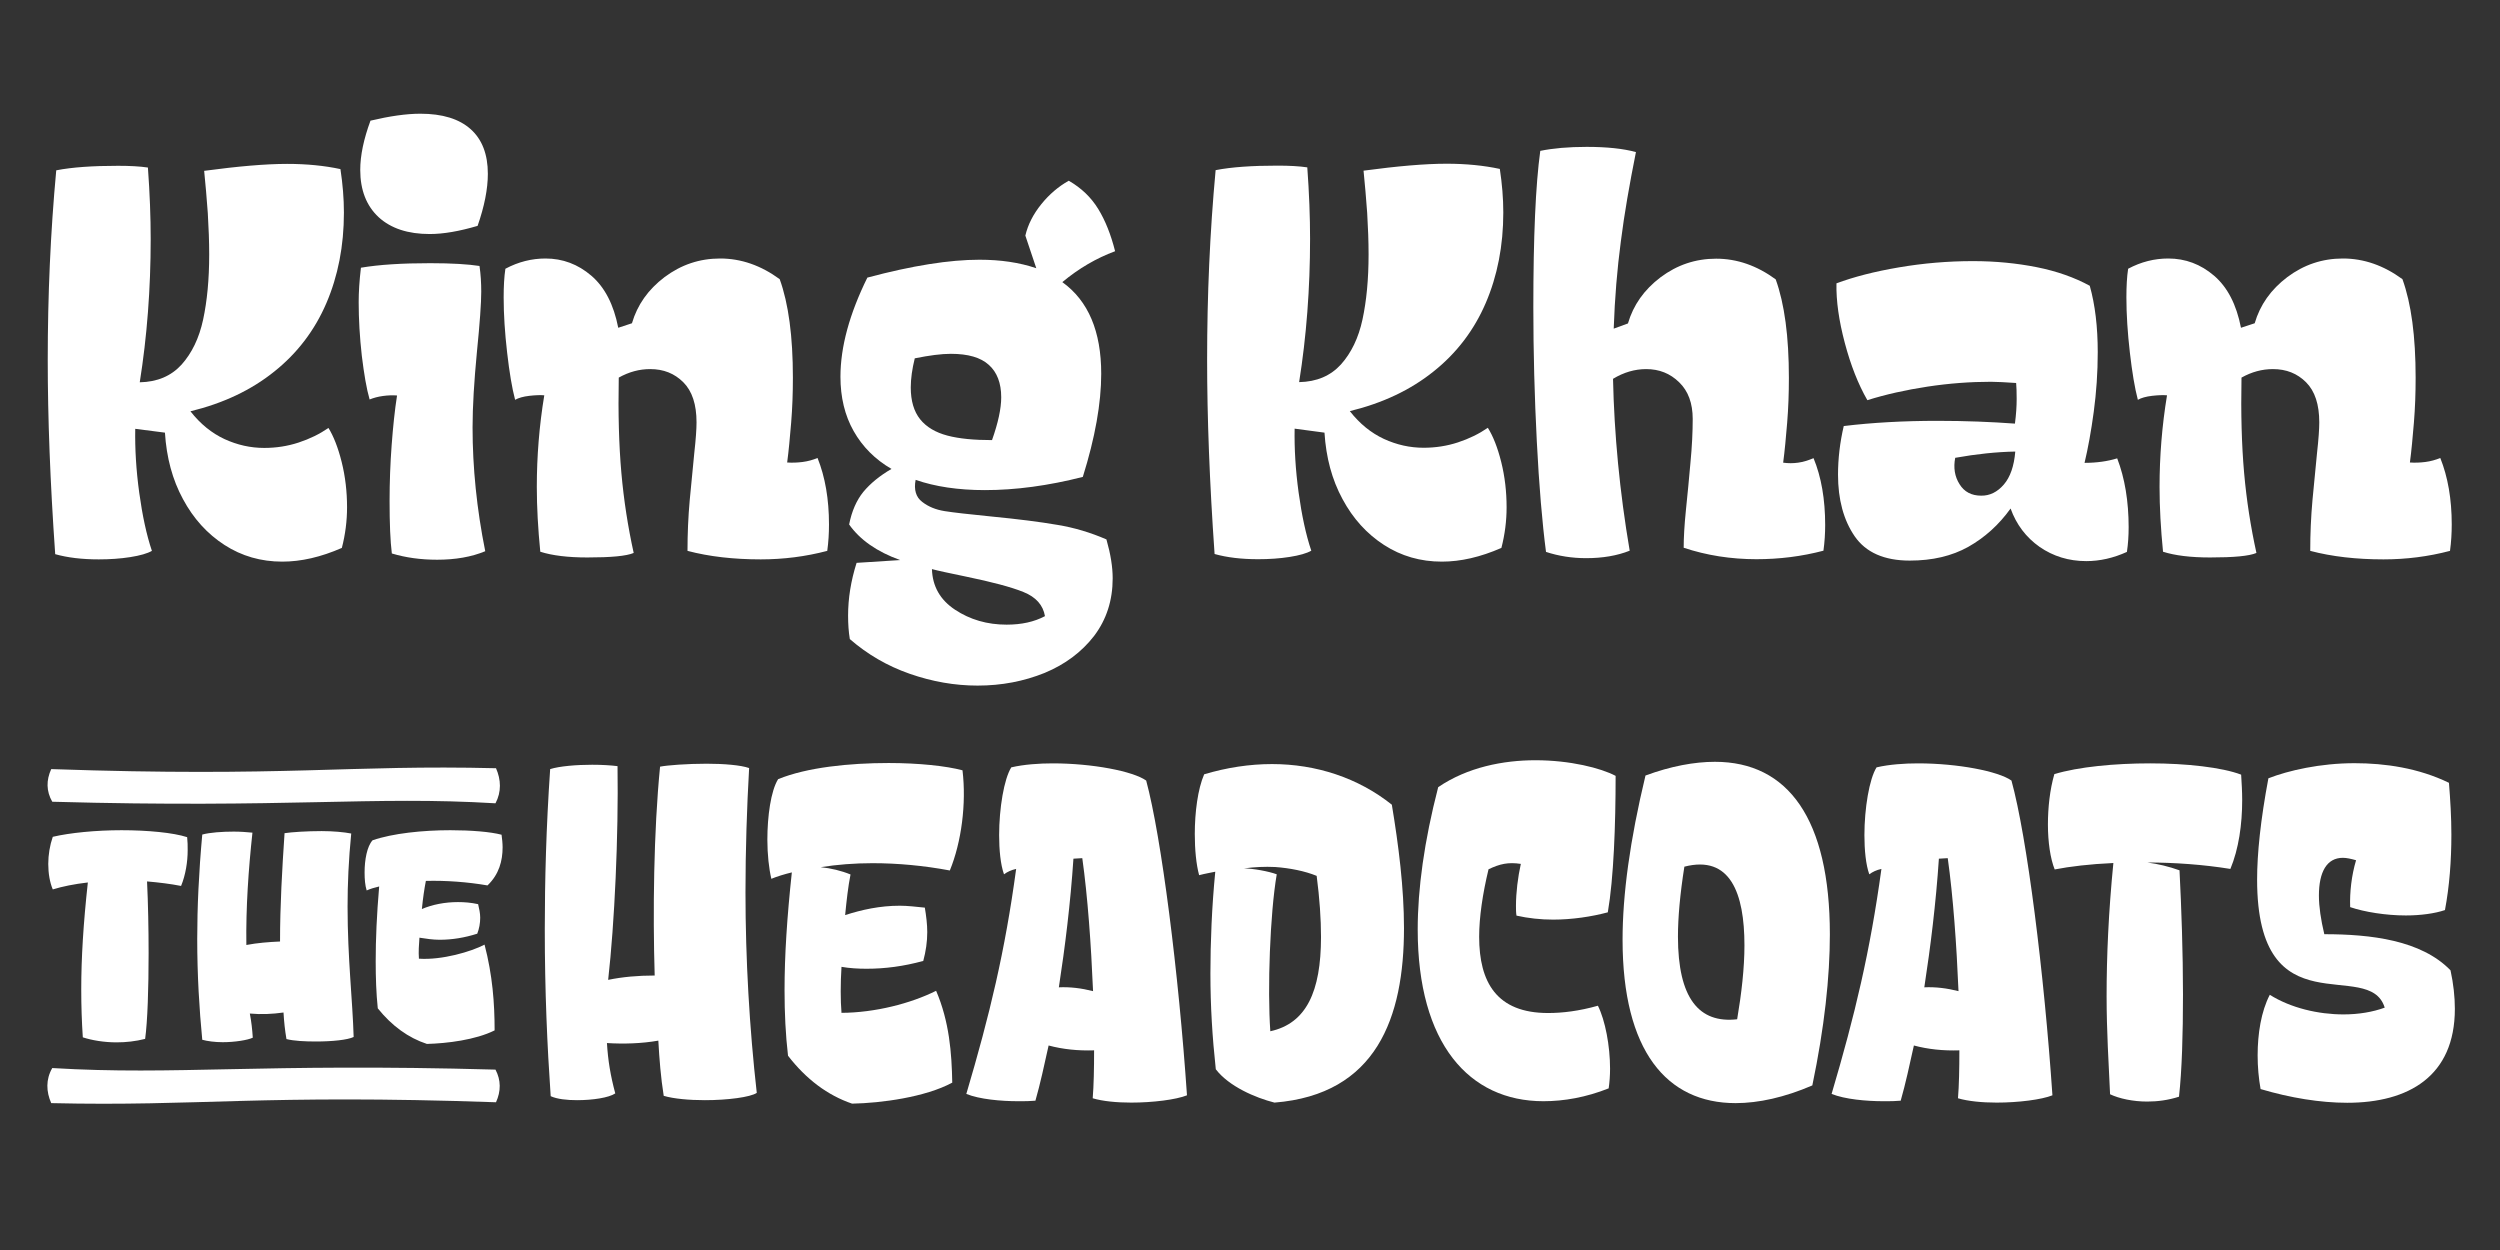
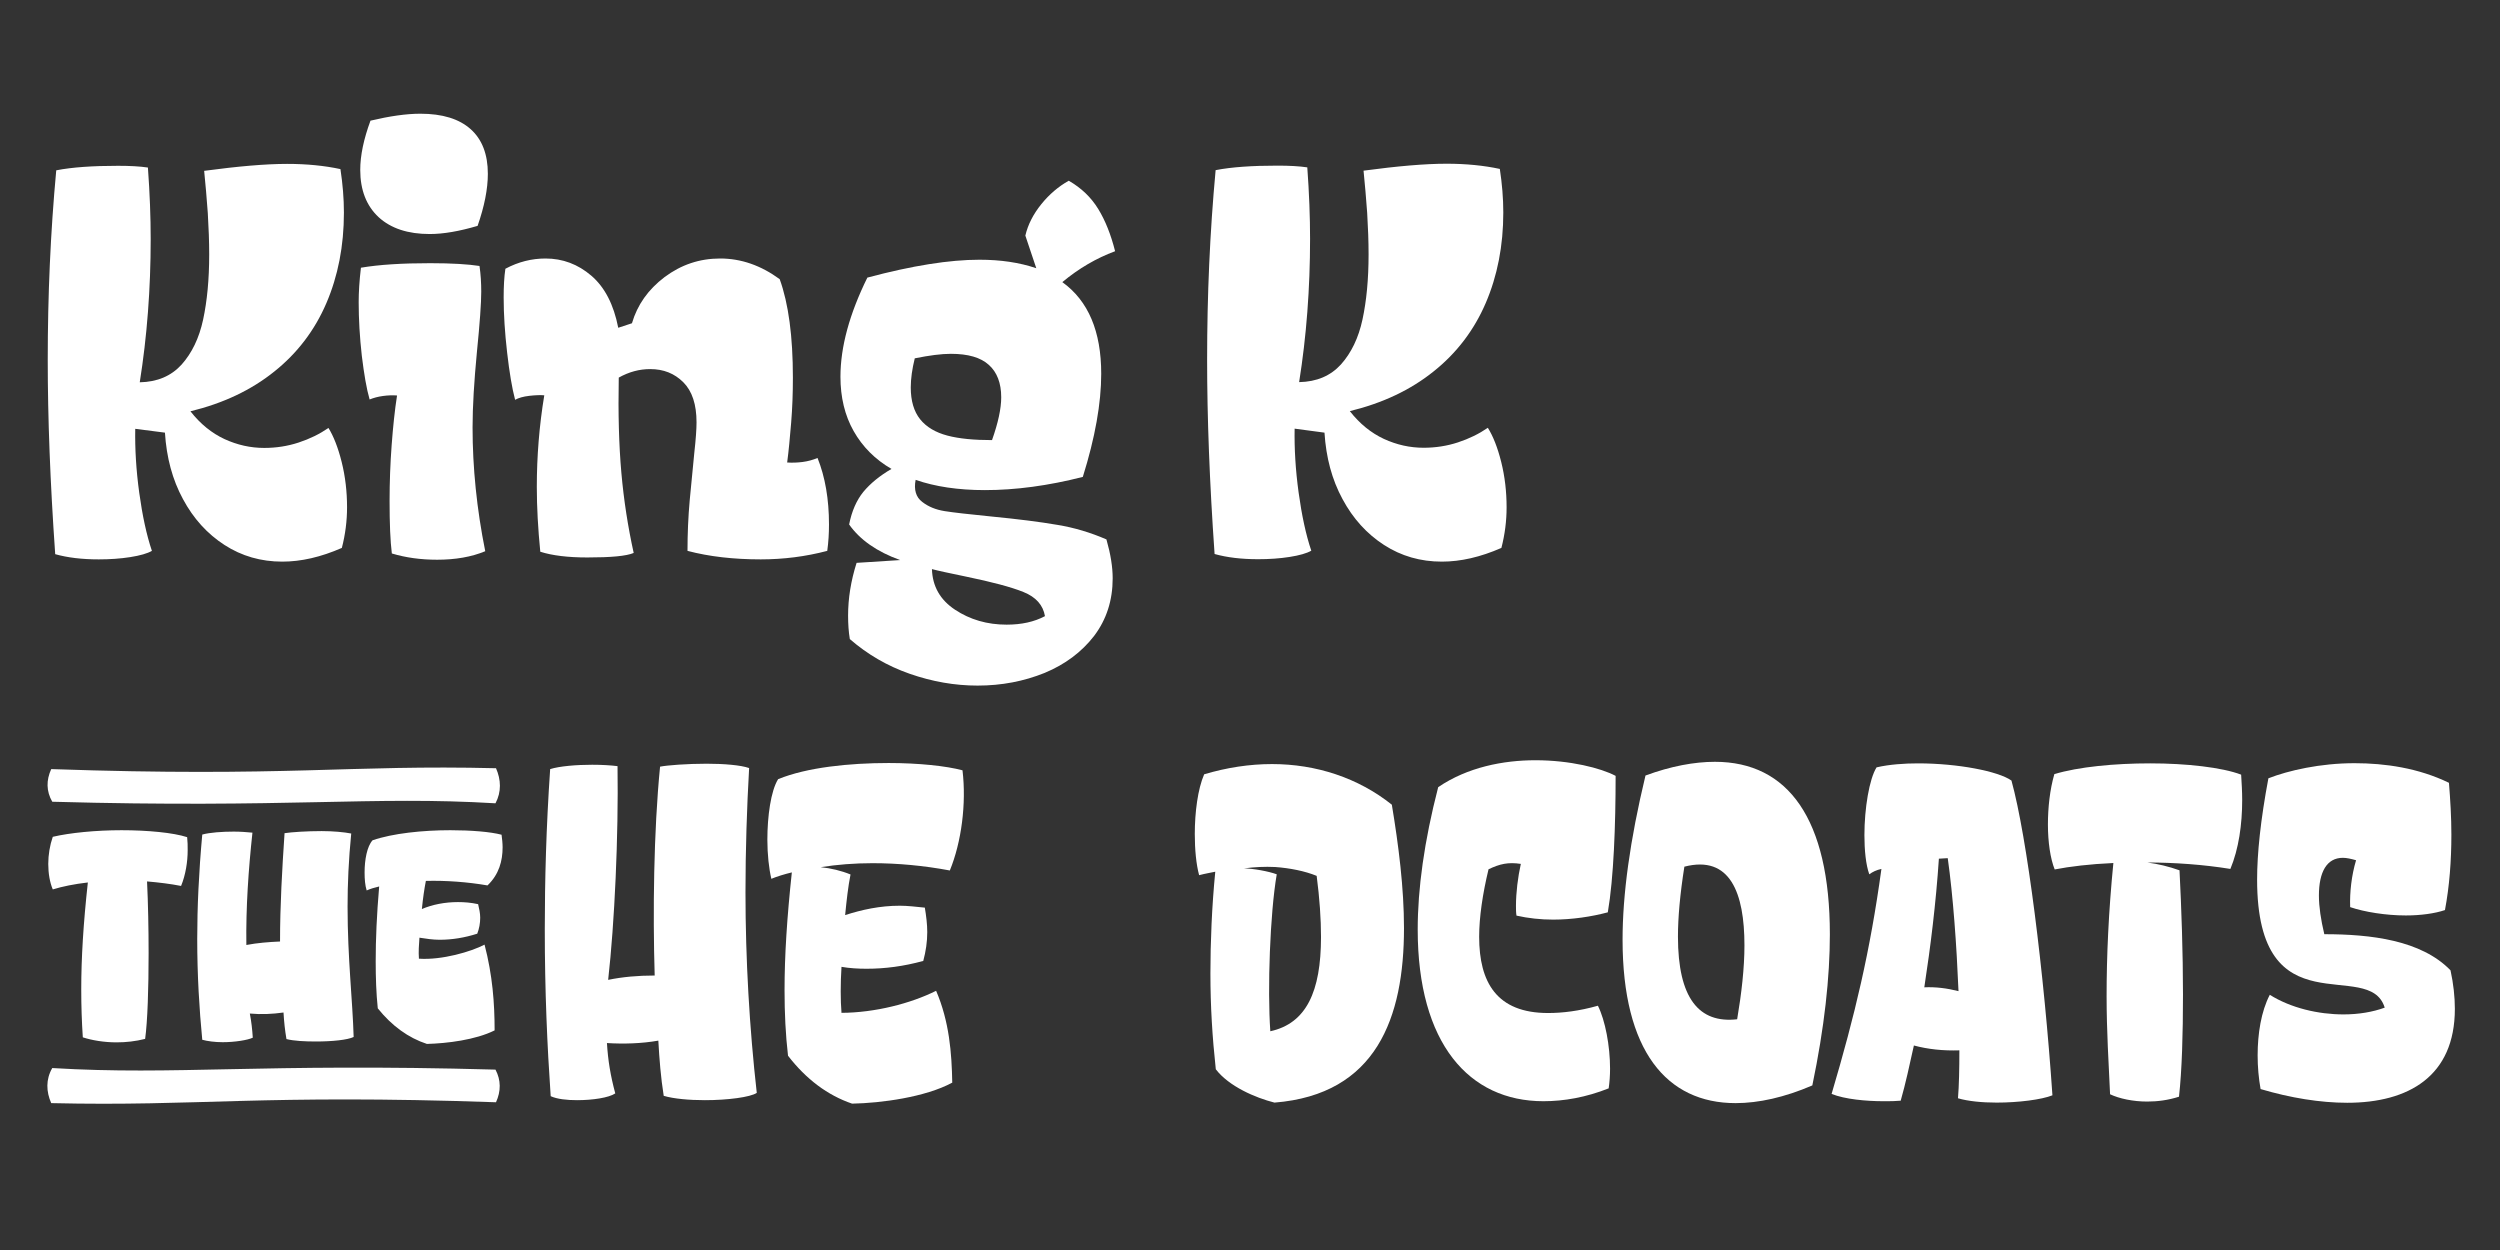
<svg xmlns="http://www.w3.org/2000/svg" version="1.1" x="0px" y="0px" viewBox="0 0 1440 720" style="enable-background:new 0 0 1440 720;" xml:space="preserve">
  <rect x="0" y="0" width="1440" height="720" fill="#333333" stroke="none" />
  <style type="text/css">
	.st0{display:none;}
	.st1{display:inline;fill:#0F2835;}
	.st2{fill:#F6E95A;}
	.st3{fill:#D54935;}
	.st4{opacity:0.8;}
	.st5{fill:#FFFFFF;}
	.st6{opacity:0.44;}
	.st7{opacity:0.74;}
	.st8{opacity:0.54;}
	.st9{opacity:0.5;}
	.st10{fill:#0F2835;}
</style>
  <g id="Capa_2" class="st0">
    <rect x="0" class="st1" width="1440" height="720" />
  </g>
  <g id="Guías">
    <g>
      <path class="st5" d="M196.8,266.1c2.1,8.4,3.1,17.1,3.1,26.1c0,7.9-1,15.7-3,23.4c-12.1,5.3-23.5,7.9-34.3,7.9    c-12.3,0-23.4-3.2-33.3-9.6c-9.9-6.4-17.9-15.2-23.9-26.4c-6.1-11.2-9.5-24-10.4-38.3L77.9,247c-0.2,11.4,0.5,23.7,2.3,36.8    c1.8,13.1,4.2,24.3,7.3,33.5c-2.6,1.5-6.8,2.7-12.5,3.6c-5.7,0.9-11.8,1.3-18.1,1.3c-9.7,0-18-1-25.1-3    c-2.9-41.4-4.3-78.6-4.3-111.9c0-37.2,1.6-73.6,4.9-109.2c9.2-1.8,21.1-2.6,35.6-2.6c6.8,0,12.5,0.3,17.2,1    c1.1,15,1.6,28.7,1.6,41.2c0,28.6-2.1,56.1-6.3,82.5c10.1-0.2,18.1-3.6,24.1-10.2c5.9-6.6,10.1-15.2,12.4-25.9    c2.3-10.7,3.5-23.1,3.5-37.5c0-7.5-0.3-15.4-0.8-23.8c-0.6-8.4-1.3-16.5-2.1-24.4c19.4-2.6,35.3-4,47.8-4c11.2,0,21.4,1,30.7,3    c1.3,8.6,2,16.9,2,25.1c0,19.1-3.4,36.5-10.1,52.1c-6.7,15.6-16.7,28.8-30,39.4c-13.3,10.7-29.4,18.3-48.3,22.9    c5.7,7.3,12.3,12.6,19.6,16c7.4,3.4,15,5.1,22.9,5.1c6.8,0,13.4-1,19.8-3.1c6.4-2.1,12.1-4.9,17.2-8.4    C192.1,251.2,194.7,257.7,196.8,266.1z" />
      <path class="st5" d="M224.4,288.5c0-10.8,0.4-21.5,1.2-32.2c0.8-10.7,1.8-20.2,3.1-28.5c-2.6-0.2-5.4-0.1-8.2,0.3    c-2.9,0.4-5.4,1.1-7.6,2c-1.8-6.2-3.2-14.6-4.5-25.2c-1.2-10.7-1.8-21-1.8-30.9c0-5.7,0.4-12.3,1.3-19.8    c10.6-1.8,23.9-2.6,39.9-2.6c12.5,0,22,0.6,28.4,1.6c0.7,4.8,1,9.8,1,14.8c0,6.4-0.8,18-2.5,34.8c-1.6,16.8-2.5,31.3-2.5,43.4    c0,23.1,2.4,46.9,7.3,71.3c-7.9,3.3-17.2,4.9-27.7,4.9c-9.5,0-18.1-1.2-26.1-3.6C224.8,311.6,224.4,301.5,224.4,288.5z     M247.5,134.8c-12.5,0-22.3-3.2-29.4-9.7c-7-6.5-10.6-15.6-10.6-27.2c0-8.4,2-17.8,5.9-28.4c11-2.6,20.6-4,28.7-4    c12.8,0,22.4,3,29,8.9c6.6,5.9,9.9,14.5,9.9,25.7c0,8.8-2,18.8-5.9,30C264.6,133.2,255.4,134.8,247.5,134.8z" />
      <path class="st5" d="M477.5,302.1c0,5.1-0.3,10.1-1,15.2c-12.5,3.3-25.3,4.9-38.3,4.9c-15.6,0-29.7-1.6-42.2-4.9    c0-9.7,0.4-19.5,1.3-29.4c0.9-9.9,1.8-18.9,2.6-26.9c0.9-8,1.3-13.9,1.3-17.7c0-10.3-2.5-18-7.6-23.1c-5.1-5.1-11.4-7.6-19.1-7.6    c-6.2,0-12.2,1.6-18.1,4.9c-0.4,20.7,0.1,38.9,1.5,54.8c1.4,15.8,3.8,31.2,7.1,46.2c-4.2,1.8-13.1,2.6-26.7,2.6    c-11.2,0-20.2-1.1-27.1-3.3c-1.3-13.2-2-25.6-2-37.3c0-17.6,1.4-35.2,4.3-52.8c-2.2-0.2-5.1-0.1-8.6,0.3c-3.5,0.4-6.3,1.2-8.2,2.3    c-1.8-6.8-3.3-15.9-4.6-27.2c-1.3-11.3-2-21.9-2-31.8c0-6.4,0.3-11.9,1-16.5c7.5-4,15.2-5.9,23.1-5.9c9.9,0,18.7,3.3,26.4,9.9    c7.7,6.6,12.9,16.6,15.5,30l7.9-2.6c3.1-10.6,9.3-19.4,18.8-26.6c9.5-7.1,20.1-10.7,32-10.7c12.1,0,23.5,4,34.3,11.9    c5.1,14.1,7.6,33,7.6,56.8c0,8.8-0.3,17.4-1,25.9c-0.7,8.5-1.4,16.1-2.3,22.9c2.9,0.2,5.8,0.1,8.9-0.3c3.1-0.4,5.9-1.2,8.6-2.3    C475.3,274.8,477.5,287.5,477.5,302.1z" />
      <path class="st5" d="M564.2,149.6c12.1,0,23,1.6,32.7,4.9l-6.3-18.8c1.5-6.4,4.6-12.4,9.2-18.1c4.6-5.7,9.9-10.2,15.8-13.5    c7.3,4.2,12.9,9.6,17,16.3c4.1,6.7,7.3,14.8,9.7,24.3c-10.8,4-20.9,9.9-30.4,17.8c15,10.8,22.4,28.4,22.4,52.8    c0,16.9-3.5,36.7-10.6,59.4c-20,5.1-38.8,7.6-56.4,7.6c-15.4,0-28.7-2-39.9-5.9c-1.1,5.7,0.2,10,3.8,12.7    c3.6,2.8,7.9,4.5,12.9,5.3c4.9,0.8,13.9,1.8,26.9,3.1c15.4,1.5,28,3.1,37.9,4.8c9.9,1.6,19.4,4.5,28.4,8.4    c2.4,8.4,3.6,15.8,3.6,22.4c0,12.8-3.6,23.8-10.7,33.2c-7.2,9.3-16.7,16.4-28.5,21.3c-11.9,4.8-24.7,7.3-38.6,7.3    c-13.2,0-26.2-2.3-39.1-6.8c-12.9-4.5-24.4-11.2-34.5-20c-0.7-4.2-1-8.7-1-13.5c0-9.9,1.6-20,4.9-30.4l25.1-1.6    c-13.4-4.8-23.2-11.7-29.4-20.5c1.5-7.7,4.3-14,8.2-18.8c4-4.8,9.3-9.2,16.2-13.2c-9.5-5.5-16.7-12.8-21.8-21.8    c-5.1-9-7.6-19.5-7.6-31.3c0-17.2,5.2-36.2,15.5-57.1C525.4,153,546.9,149.6,564.2,149.6z M524.6,223.2c0,7.7,1.8,13.8,5.4,18.3    c3.6,4.5,8.9,7.6,15.7,9.4c6.8,1.8,15.4,2.6,25.7,2.6c3.5-9.9,5.3-18.1,5.3-24.7c0-8.1-2.4-14.4-7.1-18.6    c-4.7-4.3-12-6.4-21.9-6.4c-5.5,0-12.4,0.9-20.8,2.6C525.4,212.5,524.6,218.1,524.6,223.2z M550.1,351.2    c8.6,5.7,18.5,8.6,29.7,8.6c8.6,0,15.9-1.6,22.1-4.9c-1.1-6.4-5.2-11-12.4-13.9c-7.2-2.9-18.2-5.8-33.2-8.9    c-9.7-2-16.2-3.4-19.5-4.3C537.1,337.7,541.5,345.5,550.1,351.2z" />
      <path class="st5" d="M864.7,266.1c2.1,8.4,3.1,17.1,3.1,26.1c0,7.9-1,15.7-3,23.4c-12.1,5.3-23.5,7.9-34.3,7.9    c-12.3,0-23.4-3.2-33.3-9.6c-9.9-6.4-17.9-15.2-23.9-26.4c-6.1-11.2-9.5-24-10.4-38.3l-17.2-2.3c-0.2,11.4,0.5,23.7,2.3,36.8    c1.8,13.1,4.2,24.3,7.3,33.5c-2.6,1.5-6.8,2.7-12.5,3.6c-5.7,0.9-11.8,1.3-18.1,1.3c-9.7,0-18-1-25.1-3    c-2.9-41.4-4.3-78.6-4.3-111.9c0-37.2,1.6-73.6,4.9-109.2c9.2-1.8,21.1-2.6,35.6-2.6c6.8,0,12.5,0.3,17.2,1    c1.1,15,1.6,28.7,1.6,41.2c0,28.6-2.1,56.1-6.3,82.5c10.1-0.2,18.1-3.6,24.1-10.2c5.9-6.6,10.1-15.2,12.4-25.9    c2.3-10.7,3.5-23.1,3.5-37.5c0-7.5-0.3-15.4-0.8-23.8c-0.6-8.4-1.3-16.5-2.1-24.4c19.4-2.6,35.3-4,47.8-4c11.2,0,21.4,1,30.7,3    c1.3,8.6,2,16.9,2,25.1c0,19.1-3.4,36.5-10.1,52.1c-6.7,15.6-16.7,28.8-30,39.4c-13.3,10.7-29.4,18.3-48.3,22.9    c5.7,7.3,12.3,12.6,19.6,16c7.4,3.4,15,5.1,22.9,5.1c6.8,0,13.4-1,19.8-3.1c6.4-2.1,12.1-4.9,17.2-8.4    C860,251.2,862.6,257.7,864.7,266.1z" />
-       <path class="st5" d="M1051.3,302.4c0,4.8-0.3,9.8-1,14.8c-12.5,3.3-25.4,4.9-38.6,4.9c-14.7,0-28.7-2.2-41.9-6.6    c0-5.7,0.4-13,1.3-21.8c0.9-8.8,1.8-17.9,2.6-27.2c0.9-9.3,1.3-17.8,1.3-25.2c0-9-2.6-16.1-7.8-21.1c-5.2-5.1-11.5-7.6-19-7.6    c-6.6,0-13,1.9-19.1,5.6c0.7,31.9,3.8,64.9,9.6,99c-7.3,2.9-15.6,4.3-25.1,4.3c-8.1,0-15.8-1.2-23.1-3.6    c-2.2-16.9-4-38.2-5.3-63.7c-1.3-25.5-2-51.3-2-77.2c0-40.5,1.3-70.5,4-90.1c7.3-1.5,16.2-2.3,26.7-2.3c11.7,0,21.1,1,28.4,3    c-3.7,18.5-6.7,35.6-8.7,51.5c-2.1,15.8-3.5,32.6-4.1,50.2l8.2-3c3.1-10.6,9.3-19.4,18.8-26.6c9.5-7.1,20.1-10.7,32-10.7    c12.1,0,23.5,4,34.3,11.9c5.1,14.1,7.6,33,7.6,56.8c0,8.8-0.3,17.4-1,25.9c-0.7,8.5-1.4,16.1-2.3,22.9c2.9,0.4,5.7,0.4,8.6,0    c2.9-0.4,5.8-1.3,8.9-2.6C1049.1,274.8,1051.3,287.7,1051.3,302.4z" />
-       <path class="st5" d="M1226.1,303.7c0,4.8-0.3,9.6-1,14.2c-7.7,3.5-15.5,5.3-23.4,5.3c-10.1,0-19.1-2.8-26.9-8.2    c-7.8-5.5-13.4-12.9-16.7-22.1c-6.8,9.5-15,16.8-24.4,22.1c-9.5,5.3-20.7,7.9-33.7,7.9c-14.7,0-25.3-4.7-31.7-14    c-6.4-9.3-9.6-21.2-9.6-35.5c0-9.2,1.1-18.6,3.3-28c16.5-2,34.5-3,54.1-3c16.1,0,30.9,0.6,44.5,1.6c0.7-5.3,1-10,1-14.2    c0-4-0.1-7-0.3-9.2c-6.2-0.4-11-0.7-14.5-0.7c-11.9,0-24.1,0.9-36.6,2.8c-12.5,1.9-24.1,4.5-34.6,7.8c-5.3-9.2-9.6-20.2-13-33    c-3.4-12.8-5-24.2-4.8-34.3c9.9-3.7,21.9-6.8,36-9.2c14.1-2.4,28.3-3.6,42.6-3.6c13,0,25.2,1.2,36.8,3.5    c11.5,2.3,21.7,5.9,30.5,10.7c3.1,11,4.6,23.8,4.6,38.3c0,11.7-0.8,23.1-2.3,34.3c-1.5,11.2-3.3,21-5.3,29.4    c7,0,13.3-0.9,18.8-2.6C1223.9,275.4,1226.1,288.8,1226.1,303.7z M1154.2,279.1c3.7-4.3,5.9-10.6,6.6-19    c-10.8,0.2-22.3,1.4-34.6,3.6c-1.1,5.7-0.3,10.8,2.5,15.2c2.7,4.4,6.9,6.6,12.4,6.6C1146.1,285.6,1150.5,283.4,1154.2,279.1z" />
-       <path class="st5" d="M1412.2,302.1c0,5.1-0.3,10.1-1,15.2c-12.5,3.3-25.3,4.9-38.3,4.9c-15.6,0-29.7-1.6-42.2-4.9    c0-9.7,0.4-19.5,1.3-29.4c0.9-9.9,1.8-18.9,2.6-26.9c0.9-8,1.3-13.9,1.3-17.7c0-10.3-2.5-18-7.6-23.1c-5.1-5.1-11.4-7.6-19.1-7.6    c-6.2,0-12.2,1.6-18.1,4.9c-0.4,20.7,0.1,38.9,1.5,54.8c1.4,15.8,3.8,31.2,7.1,46.2c-4.2,1.8-13.1,2.6-26.7,2.6    c-11.2,0-20.2-1.1-27.1-3.3c-1.3-13.2-2-25.6-2-37.3c0-17.6,1.4-35.2,4.3-52.8c-2.2-0.2-5.1-0.1-8.6,0.3c-3.5,0.4-6.3,1.2-8.2,2.3    c-1.8-6.8-3.3-15.9-4.6-27.2c-1.3-11.3-2-21.9-2-31.8c0-6.4,0.3-11.9,1-16.5c7.5-4,15.2-5.9,23.1-5.9c9.9,0,18.7,3.3,26.4,9.9    c7.7,6.6,12.9,16.6,15.5,30l7.9-2.6c3.1-10.6,9.3-19.4,18.8-26.6c9.5-7.1,20.1-10.7,32-10.7c12.1,0,23.5,4,34.3,11.9    c5.1,14.1,7.6,33,7.6,56.8c0,8.8-0.3,17.4-1,25.9c-0.7,8.5-1.4,16.1-2.3,22.9c2.9,0.2,5.8,0.1,8.9-0.3c3.1-0.4,5.9-1.2,8.6-2.3    C1410,274.8,1412.2,287.5,1412.2,302.1z" />
    </g>
    <g>
      <path class="st5" d="M429.4,514c0,38.6,2.3,78.3,6.5,115.5c-3.7,2.5-16.9,4.2-29.9,4.2c-9,0-18-0.8-23.7-2.5    c-1.7-10.7-2.5-21.1-3.1-31.8c-9.6,1.7-20,2-29.6,1.4c0.6,9.9,2,18.6,4.8,29c-3.7,2.5-13,3.9-22,3.9c-5.9,0-11.5-0.6-15.2-2.3    c-2-29-3.4-60.6-3.4-96c0-28.2,0.8-58.9,3.1-92.4c5.4-1.7,15.2-2.5,24.2-2.5c5.4,0,10.7,0.3,14.6,0.8c0.6,40.3-1.7,90.4-5.4,123.1    c8.2-1.7,17.2-2.5,26.8-2.5c-1.1-36.3-0.6-82.8,3.1-120.3c3.9-0.8,15.5-1.7,26.8-1.7c9.9,0,19.7,0.8,24.5,2.5    C430.2,465.3,429.4,489.3,429.4,514z" />
      <path class="st5" d="M539.2,570.7c7.6,17.7,9,35.8,9.3,52.9c-15.5,8.4-41.1,11.8-57.7,12.1c-14.1-4.8-26.5-14.1-36.9-27.6    c-1.4-12.1-2-24.5-2-37.7c0-20,1.4-41.7,4.2-67.9c-4.5,1.1-8.4,2.3-11.8,3.7c-1.4-5.9-2.3-14.1-2.3-22.5c0-13.5,2-28.2,6.2-34.9    c16.6-6.8,41.1-9.3,63.7-9.3c17.2,0,33.2,1.7,42.5,4.2c2.3,19.2-0.6,41.4-7.3,57.7c-14.9-2.8-30.1-4.2-44.5-4.2    c-10.4,0-20.6,0.8-29.9,2.3c5.9,0.6,11.8,2,17.2,4.2c-1.4,7-2.3,15.2-3.1,23.4c9.6-3.1,20-5.4,31.5-5.4c4.5,0,9.3,0.6,14.4,1.1    c0.8,4.8,1.4,9.6,1.4,14.1c0,5.6-0.8,11-2.3,16.6c-11.3,3.1-22,4.5-32.7,4.5c-4.8,0-9.9-0.3-14.4-1.1c-0.6,9.6-0.6,19.2,0,26.5    C504,583.3,524.6,578,539.2,570.7z" />
-       <path class="st5" d="M683.7,630.9c-6.2,2.5-19.7,4.2-32.1,4.2c-8.4,0-16.6-0.8-22.2-2.5c0.6-7.3,0.8-16.9,0.8-27.6    c-9.3,0.3-18-0.6-26.2-2.8c-2.5,11.3-4.8,22-7.6,31.8c-3.4,0.3-5.6,0.3-9.9,0.3c-9.9,0-22.3-1.1-29.9-4.2    c13.5-45.6,22.3-82.2,28.7-129.6c-2.8,0.6-5.1,1.7-7,3.1c-2-5.6-2.8-14.1-2.8-22.5c0-15.5,2.8-32.4,7-39.1    c7.3-1.7,16.1-2.3,23.9-2.3c22.8,0,46.2,4.5,53.8,9.9C669,482.2,678.9,560.5,683.7,630.9z M629.6,570.9    c-1.1-26.5-3.1-54.6-6.2-76.6l-5.1,0.3c-1.7,25.6-4.8,50.7-8.4,74.1C616.4,568.4,622.9,569.2,629.6,570.9z" />
      <path class="st5" d="M808.7,534.6c0,51.5-15.8,95.8-74.6,100.5c-11-2.8-26.2-9.3-33.8-19.2c-2-18.6-3.1-36.3-3.1-55.2    c0-17.7,0.8-38.3,2.8-58.6c-2.8,0.6-5.9,1.1-9.3,2c-1.7-6.2-2.5-14.9-2.5-23.7c0-12.4,1.7-25.9,5.4-34.4c13-3.9,26.2-5.9,39.1-5.9    c25.3,0,49.6,7.9,69,23.4C805.6,487,808.7,511.5,808.7,534.6z M760.9,539.7c0-10.4-0.8-22.2-2.5-35.2c-6.8-2.8-15.5-4.5-23.9-5.1    c-5.9-0.3-12.1,0-18,0.8c5.1,0,14.4,1.7,18.9,3.4c-3.9,22.8-5.4,66.2-3.7,90.4C752.4,589.5,760.9,571.2,760.9,539.7z" />
      <path class="st5" d="M889,634.3c-42.8,0-72.4-33.2-72.4-98.9c0-23.4,3.7-50.7,11.8-82c16.9-11.5,37.5-15.5,56-15.5    c20,0,37.7,4.5,46.2,9c0,28.2-1.1,58.9-4.5,78.6c-9.3,2.5-20.6,4.2-31.5,4.2c-7.3,0-14.4-0.8-21.1-2.3c-0.3-1.7-0.3-3.7-0.3-5.6    c0-7.6,1.1-16.6,2.8-24.2c-7.3-1.1-12.1,0-18.6,3.1c-3.4,14.1-5.4,27.6-5.4,38.9c0,26.2,10.1,43.9,39.7,43.9    c8.2,0,17.7-1.1,28.7-4.2c4.2,8.4,7,23.1,7,36.3c0,3.9-0.3,7.9-0.8,11.3C913.5,632.1,900.8,634.3,889,634.3z" />
      <path class="st5" d="M999.7,635.4c-39.7,0-65.1-30.1-65.1-94.1c0-25.9,4.2-57.2,13.2-94.6c14.6-5.4,28.2-7.9,40-7.9    c42.2,0,66.2,33,66.2,99.4c0,24.5-3.1,53.5-10.1,87C1027.9,632.1,1012.9,635.4,999.7,635.4z M1004.8,544.5    c0-30.1-8.2-52.1-34.6-45.3c-2.5,15.8-3.7,29.3-3.7,40.3c0,35.5,12.1,50.1,34.1,47.6C1003.1,572.3,1004.8,557.7,1004.8,544.5z" />
      <path class="st5" d="M1182.2,630.9c-6.2,2.5-19.7,4.2-32.1,4.2c-8.4,0-16.6-0.8-22.3-2.5c0.6-7.3,0.8-16.9,0.8-27.6    c-9.3,0.3-18-0.6-26.2-2.8c-2.5,11.3-4.8,22-7.6,31.8c-3.4,0.3-5.6,0.3-9.9,0.3c-9.9,0-22.2-1.1-29.9-4.2    c13.5-45.6,22.2-82.2,28.7-129.6c-2.8,0.6-5.1,1.7-7,3.1c-2-5.6-2.8-14.1-2.8-22.5c0-15.5,2.8-32.4,7-39.1    c7.3-1.7,16.1-2.3,23.9-2.3c22.8,0,46.2,4.5,53.8,9.9C1167.6,482.2,1177.4,560.5,1182.2,630.9z M1128.1,570.9    c-1.1-26.5-3.1-54.6-6.2-76.6l-5.1,0.3c-1.7,25.6-4.8,50.7-8.4,74.1C1114.9,568.4,1121.4,569.2,1128.1,570.9z" />
      <path class="st5" d="M1291.5,460.8c0,14.1-2,28.2-6.8,39.7c-15.5-2.5-32.1-3.7-47.9-3.7c6.2,0.8,12.4,2.3,18.6,4.5    c1.1,21.7,2,47.3,2,71.5c0,22.8-0.6,43.7-2.3,58.9c-6.2,2-12.4,2.8-18.3,2.8c-8.2,0-16.1-1.7-21.4-4.2c-0.8-17.7-2-36.3-2-56.6    c0-22.8,1.1-48.2,3.9-76.6c-13.5,0.6-25.1,2-33.8,3.7c-2.5-6.2-3.9-15.8-3.9-25.9c0-9.6,1.1-20,3.7-29c13.8-4.2,34.9-6.2,55.2-6.2    c20.8,0,41.4,2.3,52.4,6.5C1291.2,451,1291.5,456,1291.5,460.8z" />
      <path class="st5" d="M1414,581.1c0,38.9-26.8,54.1-62,54.1c-15.5,0-32.7-2.8-49.9-7.9c-1.1-6.2-1.7-12.7-1.7-19.4    c0-12.4,2-25.3,7-34.9c12.1,7.6,27.9,11.3,42.5,11.3c8.7,0,16.9-1.4,23.7-3.9c-9-29.3-73.5,13.8-73.5-73.8c0-14.9,2-34.4,6.5-58.3    c11.5-4.5,29.9-8.7,49.6-8.7c17.7,0,36.9,2.8,54.4,11.3c0.8,9.9,1.4,20,1.4,29.9c0,14.9-1.1,29.6-3.7,43.4    c-5.9,2-14.1,3.1-22.5,3.1c-11.5,0-23.9-2-32.1-4.8c-0.3-8.7,0.8-18.3,3.4-27c-2.8-0.8-5.4-1.4-7.6-1.4c-9.3,0-13.8,8.2-13.8,21.7    c0,6.5,1.1,13.8,3.1,22.3c26.8,0,55.8,3.4,72.7,20.8C1413.2,566.7,1414,574.3,1414,581.1z" />
    </g>
    <g>
      <path class="st5" d="M29.5,635.4c-2.9-6.6-3.2-13.6,0.6-20.2c71.6,4.3,119-2.9,255.3,0.9c3.2,6.1,3.2,12.4,0.3,18.8    C149.9,630.2,114.7,637.4,29.5,635.4z M285.7,442.5c2.9,6.6,3.2,13.6-0.3,20.2c-71.6-4.3-119,2.9-255.3-0.9    c-3.5-6.1-3.5-12.4-0.6-18.8C165.3,447.7,200.8,440.4,285.7,442.5z M108.1,489.8c0,6.6-1.2,14.2-3.8,20.5    c-6.1-1.2-12.7-2-19.6-2.6c0.6,12.4,0.9,27.2,0.9,41.3c0,20.2-0.6,39.3-2,49.4c-5.5,1.4-11,2-16.5,2c-7.2,0-14.2-1.2-19.4-2.9    c-0.6-9-0.9-17.9-0.9-27.7c0-17.9,1.2-37.8,3.8-61.5c-7.8,0.9-14.7,2.3-20.2,4c-1.7-4-2.6-9.2-2.6-14.7c0-5.2,0.9-10.7,2.6-15.6    c9.8-2.3,24.8-3.8,39.6-3.8c15,0,29.8,1.4,37.8,4C108.1,484.9,108.1,487.2,108.1,489.8z M200.2,522.2c0,29.8,2.9,54,3.5,75.1    c-3.5,1.7-12.4,2.6-21.7,2.6c-6.4,0-12.7-0.3-17-1.4c-0.9-5.2-1.4-10.1-1.7-15.3c-6.4,0.9-12.7,1.2-19.4,0.6    c0.9,4.6,1.4,9.2,1.7,13.9c-2.9,1.4-10.4,2.6-17.3,2.6c-4.6,0-9-0.6-11.8-1.4c-1.7-17.6-2.9-37-2.9-58.1c0-18.2,0.9-38.1,2.9-60.1    c4.3-1.2,11.6-1.7,18.2-1.7c3.8,0,7.5,0.3,10.7,0.6c-2.3,21.4-3.8,43-3.5,64.7c6.4-1.2,12.7-1.7,19.4-2c0-20.8,1.2-41.6,2.6-62.4    c4-0.6,12.7-1.2,21.4-1.2c6.4,0,13,0.6,17,1.4C200.8,495.3,200.2,509.2,200.2,522.2z M279.1,544.1c4.6,17.6,5.8,33.8,5.8,49.4    c-11,5.5-27.4,7.5-39,7.8c-10.7-3.5-20.2-10.4-28.3-20.5c-0.9-8.7-1.2-17.6-1.2-27.2c0-12.7,0.6-26.6,2-43    c-2.6,0.6-5.2,1.4-7.2,2.3c-0.9-2.9-1.2-6.4-1.2-10.4c0-7.2,1.4-15,4.6-18.5c11.6-4,28.9-5.8,44.8-5.8c11.8,0,23.1,0.9,29.5,2.6    c0.3,2.3,0.6,4.9,0.6,7.2c0,7.8-2,15.6-8.7,22c-11.6-2-24-2.9-35.5-2.6c-0.9,4.6-1.7,10.1-2.3,16.2c6.1-2.6,13.3-4,20.8-4    c3.8,0,7.5,0.3,11.6,1.2c0.6,2.6,1.2,5.2,1.2,7.8c0,3.2-0.6,6.4-1.7,9.2c-7.2,2.3-14.4,3.5-21.7,3.5c-3.8,0-7.8-0.6-11.6-1.2    c-0.3,4-0.6,8.1-0.3,12.1C254.5,553.1,271.3,548.2,279.1,544.1z" />
    </g>
  </g>
</svg>